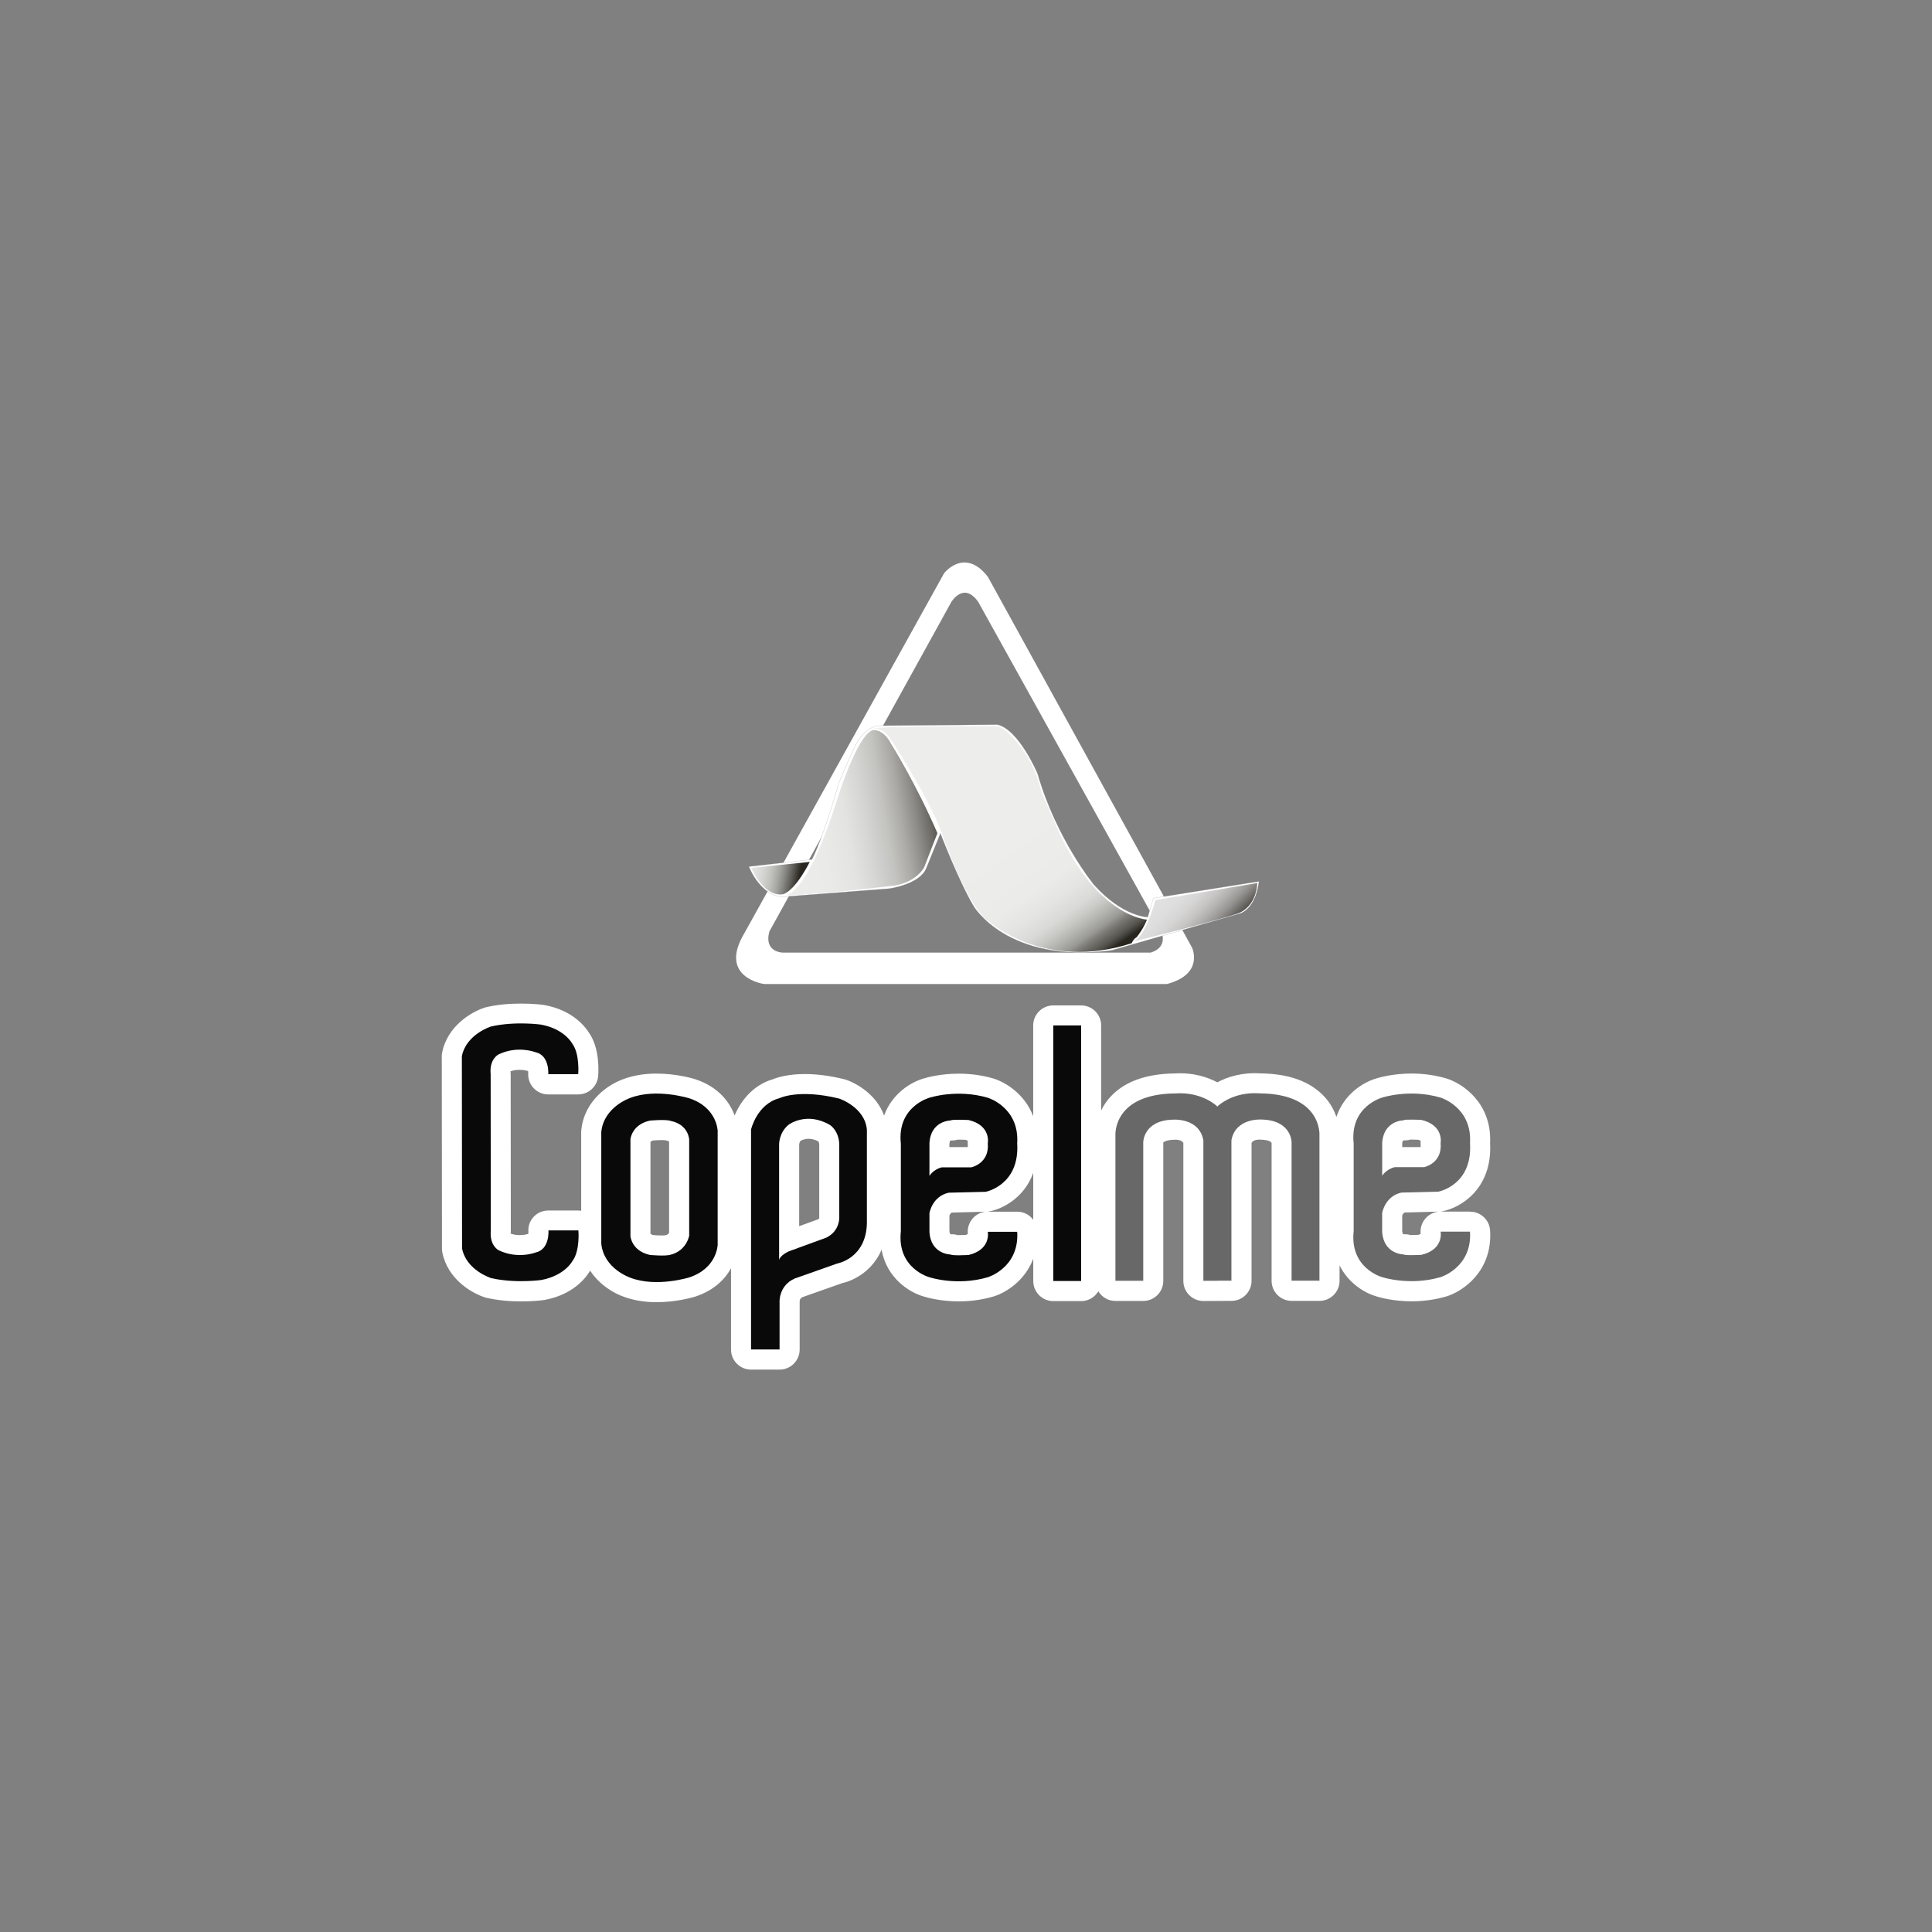
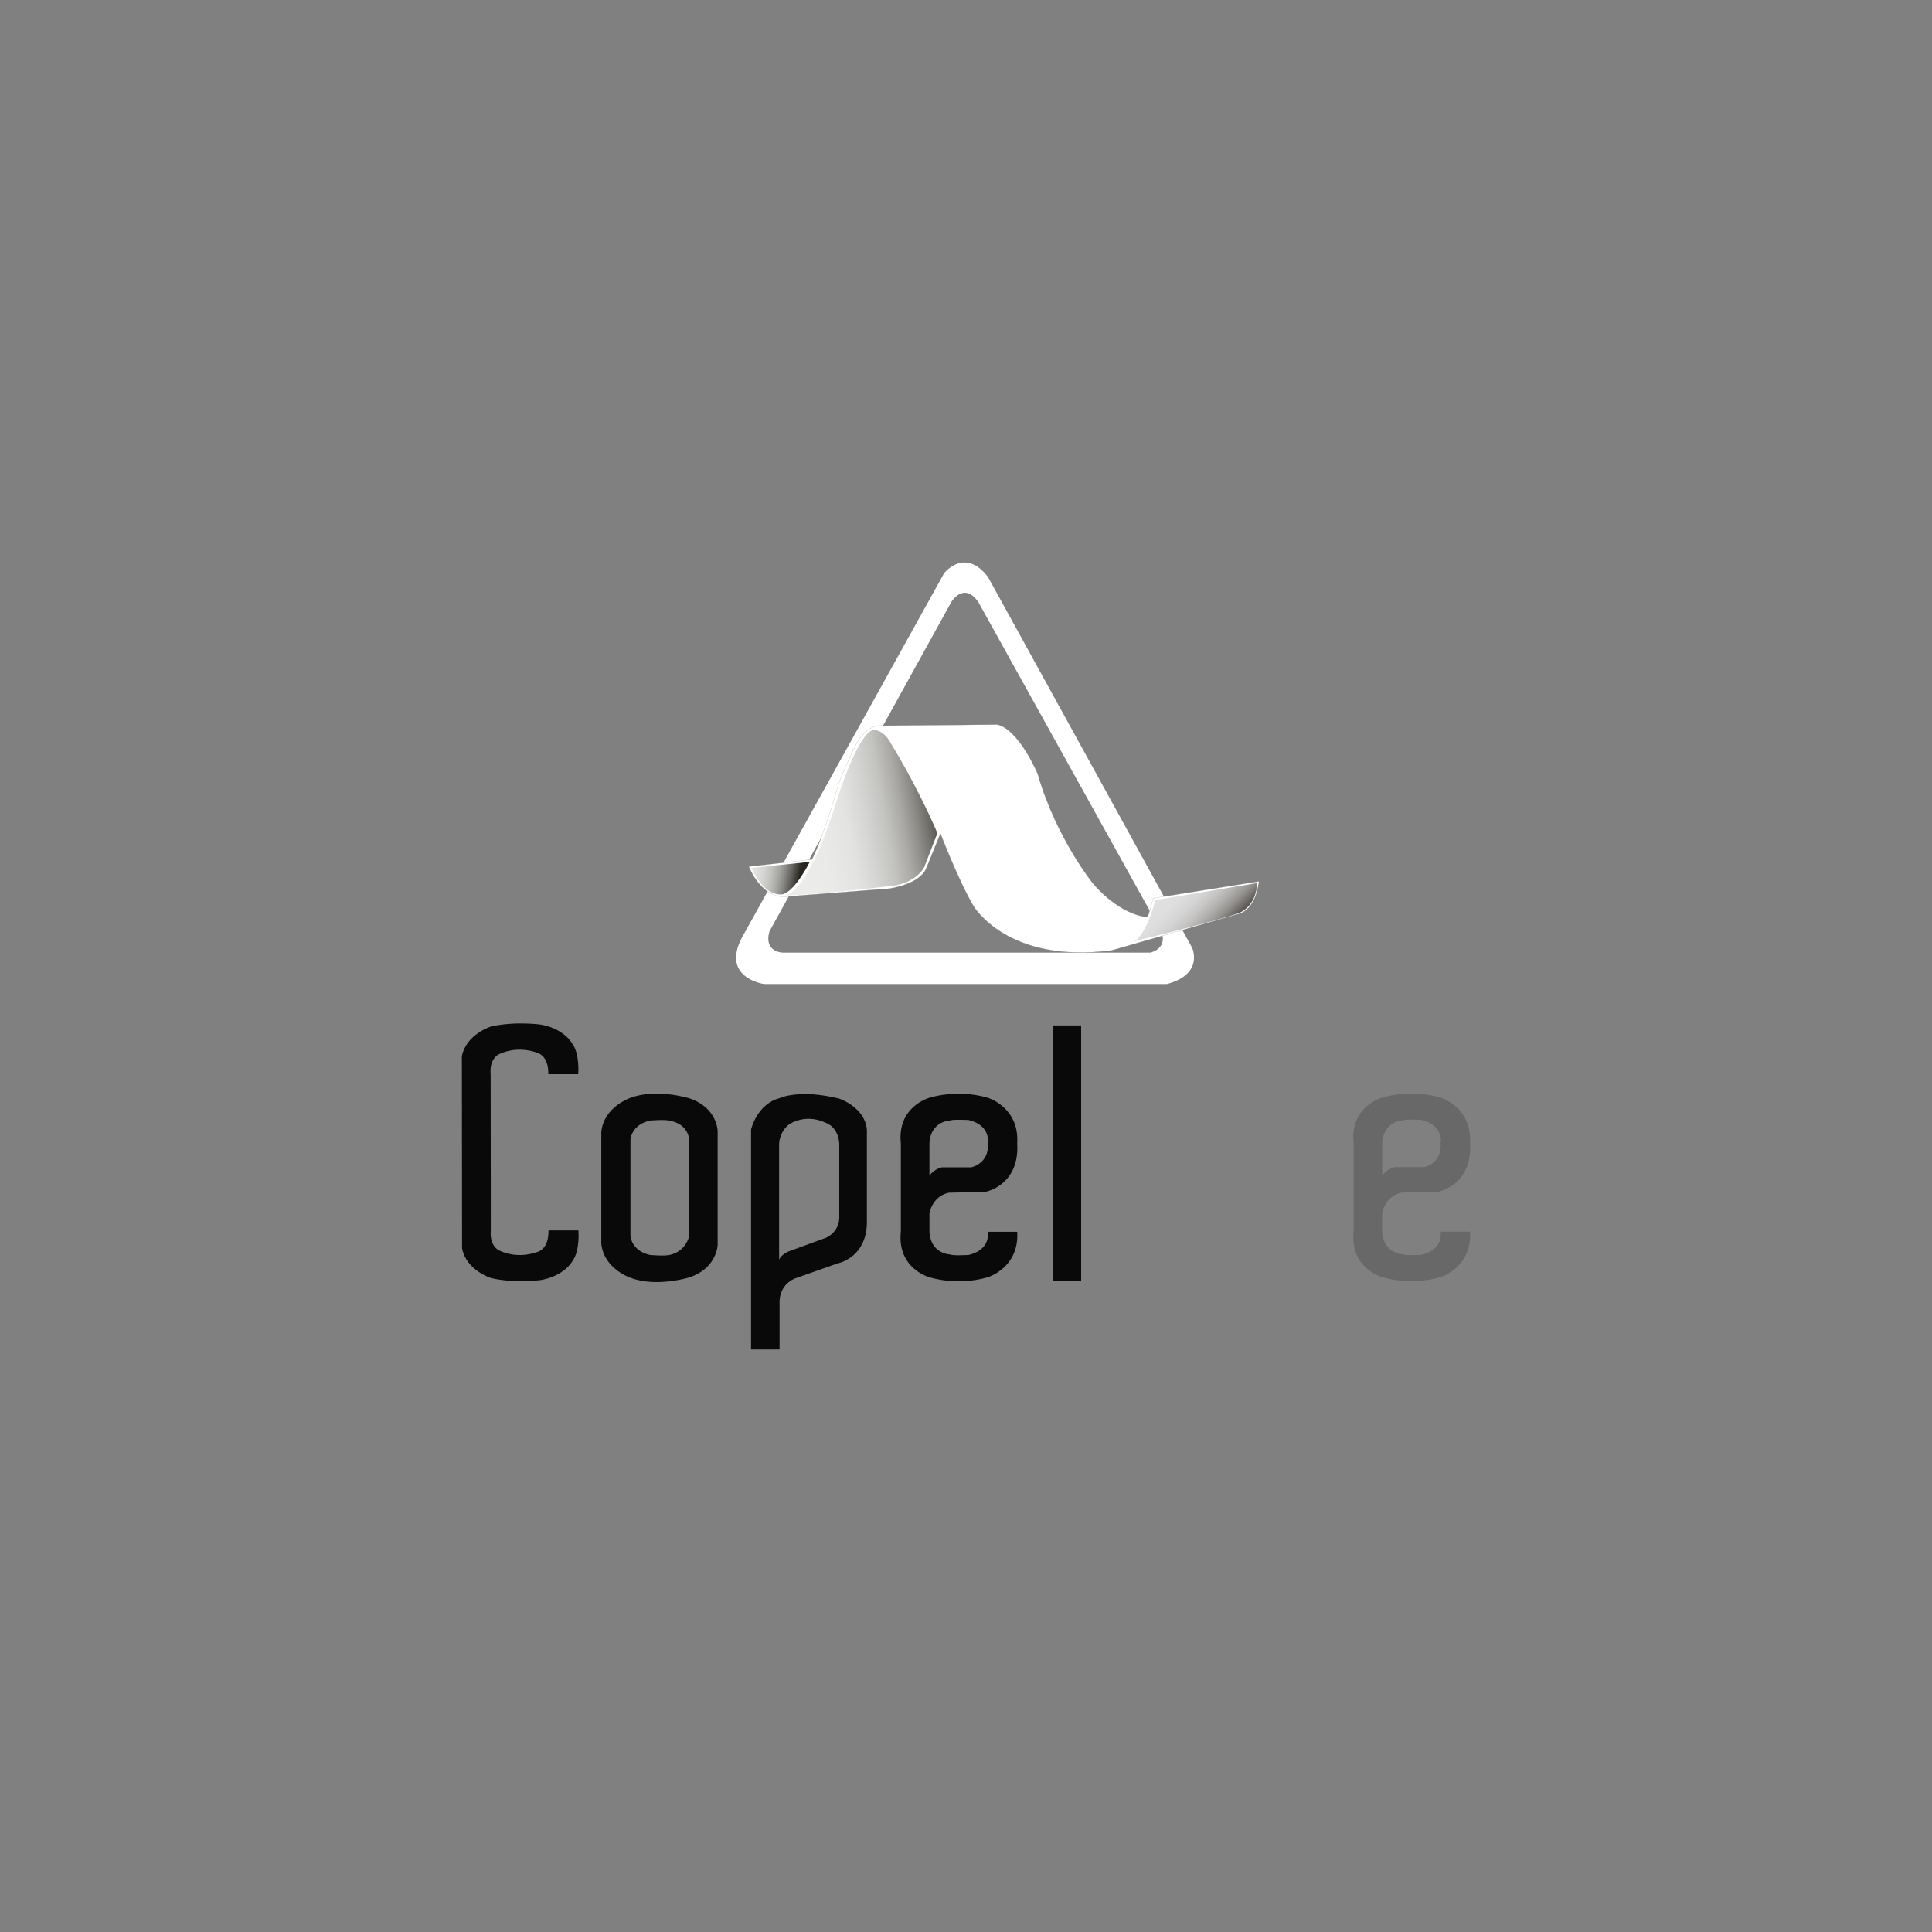
<svg xmlns="http://www.w3.org/2000/svg" id="Layer_1" data-name="Layer 1" viewBox="0 0 500 500">
  <rect x="0" y="0" width="500" height="500" fill="#808080" stroke="none" />
  <defs>
    <style>      .cls-1 {        fill: url(#linear-gradient-2);      }      .cls-2 {        fill: #fff;      }      .cls-3 {        stroke: #858590;        stroke-width: .04px;      }      .cls-3, .cls-4 {        fill: none;      }      .cls-5 {        clip-path: url(#clippath-2);      }      .cls-6 {        clip-path: url(#clippath-1);      }      .cls-7 {        fill: #0a0909;      }      .cls-8 {        clip-path: url(#clippath);      }      .cls-9 {        clip-path: url(#clippath-3);      }      .cls-10 {        fill: url(#linear-gradient-3);      }      .cls-11 {        fill: url(#linear-gradient);      }      .cls-12 {        fill: #686868;      }      .cls-13 {        fill: url(#linear-gradient-4);      }    </style>
    <clipPath id="clippath">
      <path class="cls-4" d="m202.94,231.77s.11.02.31,0c-.11,0-.21,0-.31,0m22.84-42.79c-4.09,1.56-9.05,17.68-9.05,17.68-7.05,22.65-12.19,24.91-13.48,25.1,9.79-.29,28.39-2.6,28.39-2.6,5.75-1.04,7.52-4.68,7.52-4.68l3.44-8.85c-5.48-12.75-11.99-23.14-11.99-23.14-1.66-3.17-3.61-3.55-4.44-3.55-.26,0-.4.04-.4.04" />
    </clipPath>
    <linearGradient id="linear-gradient" x1="844.8" y1="-2167.57" x2="849.38" y2="-2167.57" gradientTransform="translate(-8197.64 -21330.41) scale(9.94 -9.94)" gradientUnits="userSpaceOnUse">
      <stop offset="0" stop-color="#edeeec" />
      <stop offset=".27" stop-color="#eaebe9" />
      <stop offset=".42" stop-color="#e3e3e1" />
      <stop offset=".53" stop-color="#d5d6d4" />
      <stop offset=".64" stop-color="#c3c3c0" />
      <stop offset=".73" stop-color="#abaaa7" />
      <stop offset=".81" stop-color="#8d8c88" />
      <stop offset=".89" stop-color="#6a6863" />
      <stop offset=".96" stop-color="#423f3a" />
      <stop offset="1" stop-color="#292620" />
    </linearGradient>
    <clipPath id="clippath-1">
      <path class="cls-4" d="m194.4,224.61c3.94,8.32,8.41,6.77,8.41,6.77,3.31-1.29,6.75-8.32,6.75-8.32l-15.17,1.55Z" />
    </clipPath>
    <linearGradient id="linear-gradient-2" x1="893.18" y1="-2640.69" x2="897.76" y2="-2640.69" gradientTransform="translate(10776.3 -3358.41) rotate(90) scale(4 -4)" gradientUnits="userSpaceOnUse">
      <stop offset="0" stop-color="#edeeec" />
      <stop offset=".23" stop-color="#eaebe9" />
      <stop offset=".37" stop-color="#e2e2e0" />
      <stop offset=".5" stop-color="#d3d4d1" />
      <stop offset=".61" stop-color="#bfbfbc" />
      <stop offset=".71" stop-color="#a5a5a1" />
      <stop offset=".8" stop-color="#858480" />
      <stop offset=".89" stop-color="#5f5d58" />
      <stop offset=".98" stop-color="#34312b" />
      <stop offset="1" stop-color="#292620" />
    </linearGradient>
    <clipPath id="clippath-2">
      <path class="cls-4" d="m299,232.93s-2.16,8.84-5.48,10.67c0,0,20.8-5.07,27.04-7.28,0,0,4.47-1.44,4.84-7.8l-26.4,4.42Z" />
    </clipPath>
    <linearGradient id="linear-gradient-3" x1="1268.24" y1="-2400.98" x2="1272.83" y2="-2400.98" gradientTransform="translate(12605.33 -6270.29) rotate(90) scale(5.12 -5.12)" gradientUnits="userSpaceOnUse">
      <stop offset="0" stop-color="#e2e1e1" />
      <stop offset=".14" stop-color="#e2e1e1" />
      <stop offset=".32" stop-color="#dfdede" />
      <stop offset=".45" stop-color="#d6d5d5" />
      <stop offset=".56" stop-color="#c7c6c5" />
      <stop offset=".66" stop-color="#b3b1b0" />
      <stop offset=".76" stop-color="#989693" />
      <stop offset=".84" stop-color="#777471" />
      <stop offset=".93" stop-color="#504e49" />
      <stop offset="1" stop-color="#292620" />
    </linearGradient>
    <clipPath id="clippath-3">
-       <path class="cls-4" d="m225.9,188.58s2.3-.63,4.47,2.48c0,0,9.82,14.96,13.39,24.58,0,0,6.64,19.5,12.38,23.02,0,0,14.29,12.73,36.74,5.45,0,0,.38-1.04,1.28-1.55,0,0,1.65-1.96,2.68-4.56,0,0-12.63-.65-22.71-22.5l-4.59-10.4s-1.29-6.24-4.46-10.41c0,0-3.07-5.06-6.77-6.75,0,0-1.94,0-4.88,0-8.77,0-26.37.07-27.53.64" />
-     </clipPath>
+       </clipPath>
    <linearGradient id="linear-gradient-4" x1="1075.26" y1="-2019.56" x2="1079.85" y2="-2019.56" gradientTransform="translate(38861.91 -20379.81) rotate(90) scale(19.11 -19.11)" gradientUnits="userSpaceOnUse">
      <stop offset="0" stop-color="#edeeec" />
      <stop offset=".56" stop-color="#edeeec" />
      <stop offset=".73" stop-color="#ebecea" />
      <stop offset=".79" stop-color="#e4e5e3" />
      <stop offset=".84" stop-color="#d9d9d7" />
      <stop offset=".87" stop-color="#c9c9c6" />
      <stop offset=".9" stop-color="#b3b3b0" />
      <stop offset=".93" stop-color="#999995" />
      <stop offset=".95" stop-color="#7a7974" />
      <stop offset=".98" stop-color="#56544f" />
      <stop offset="1" stop-color="#2e2c26" />
      <stop offset="1" stop-color="#292620" />
    </linearGradient>
  </defs>
-   <path class="cls-2" d="m380.44,313.56h-7.66c.14-.01.28-.03.42-.06,4.6-.85,13.06-5.64,12.44-17.68.47-10.37-7.16-15.47-11.35-16.73-2.86-.83-5.87-1.26-8.97-1.26-4.75,0-8.23.99-9.09,1.26-3.28.92-8.4,3.99-10.37,9.98-.56-1.66-1.5-3.52-3.13-5.28-3.61-3.9-9.17-5.92-16.53-6-4.9-.31-8.66.98-11.16,2.31-2.49-1.32-6.23-2.6-11.09-2.29-7.36.09-12.92,2.11-16.54,6.01-1.09,1.17-1.85,2.39-2.43,3.57v-22c0-2.86-2.32-5.19-5.19-5.19h-7.21c-2.86,0-5.19,2.32-5.19,5.19v23.5c-2.17-5.78-7.2-8.84-10.32-9.78-2.85-.83-5.86-1.25-8.95-1.25-4.74,0-8.22.99-9.08,1.25-3.21.9-8.18,3.87-10.24,9.6-1.88-5.26-6.86-8.28-9.96-9.31-.13-.04-.26-.08-.4-.11-3.59-.88-7-1.33-10.14-1.33-4.32,0-7.08.86-8.27,1.34-5.37,1.57-8.46,5.91-9.91,9.39-1.25-3.45-4.21-7.44-10.22-9.4-.47-.15-4.78-1.45-10.01-1.45-3.13,0-5.99.48-8.49,1.41-3.77,1.29-10.2,5.48-10.96,13.22-.02.17-.03.34-.03.51v20.37c-.25-.04-.49-.07-.75-.07h-7.74c-1.44,0-2.82.56-3.8,1.62s-1.48,2.44-1.37,3.87c0,.16,0,.37-.04.56-.2.06-1.05.31-2.19.31-.82,0-1.61-.12-2.36-.38,0-.09,0-.19.02-.31.02-.16.02-.33.02-.49l-.04-40.43c0-.16,0-.32-.02-.48-.01-.12-.02-.22-.02-.31.74-.25,1.53-.37,2.35-.37,1.25,0,2.15.3,2.16.3h0s.03.01.04.02c.03.17.04.35.04.46-.11,1.44.38,2.86,1.36,3.92.98,1.06,2.36,1.66,3.81,1.66h7.75c2.69,0,4.94-2.06,5.17-4.74.1-1.2.46-7.27-2.44-11.32-.95-1.5-4.2-5.72-11.38-7.05-.07-.01-.14-.03-.21-.04-.26-.04-2.63-.36-5.94-.36s-6.21.31-8.9.91c-.14.03-.27.07-.4.11-3.48,1.08-9.74,4.76-11.1,11.65-.07.33-.1.67-.1,1.01l.05,49.74c0,.33.03.66.1.99,1.35,6.9,7.61,10.57,11.1,11.65.13.04.27.08.4.11,2.7.6,5.7.91,8.93.91s5.64-.32,5.89-.36c.08-.01.15-.02.23-.04,7.17-1.35,10.42-5.55,11.36-7.04.12-.17.23-.34.34-.52,2.41,3.69,6.14,5.87,8.68,6.74,2.51.94,5.38,1.42,8.53,1.42h0c5.2,0,9.49-1.29,10.04-1.46,4.78-1.58,7.63-4.45,9.21-7.32v21.04c0,2.86,2.32,5.19,5.19,5.19h7.38c2.86,0,5.19-2.32,5.19-5.19v-12.12c0-.24.02-.17,0-.33.04-.68.43-.96.69-1.1l10.39-3.66c3.1-.7,7.8-3.2,10.12-8.61,1.34,7.39,7.26,11.07,10.91,12.09.87.27,4.35,1.26,9.08,1.26,3.09,0,6.1-.42,8.99-1.27,3.09-.93,8.11-3.99,10.28-9.78v5.79c0,2.86,2.32,5.19,5.19,5.19h7.21c1.89,0,3.53-1.03,4.44-2.54.91,1.5,2.54,2.5,4.42,2.5h7.2c2.86,0,5.19-2.32,5.19-5.19v-35.84s.61-.62,2.61-.68c.04,0,.18-.01.22-.01.47-.03,1.96-.03,2.36.85v35.69c0,2.86,2.32,5.19,5.19,5.19l7.27-.03c2.86,0,5.19-2.32,5.19-5.19v-35.68c.41-.89,1.89-.88,2.3-.86.1,0,.2.01.29.02.41.01,2.4.11,2.6.9v35.62c0,2.86,2.32,5.19,5.19,5.19h7.21c2.86,0,5.19-2.32,5.19-5.19v-4c2.32,4.72,6.67,7.23,9.57,8.04.86.27,4.35,1.26,9.09,1.26,3.09,0,6.11-.42,9.01-1.27,4.19-1.27,11.94-6.46,11.29-17.05-.17-2.73-2.43-4.87-5.18-4.87Zm-207.27,5.45c-.11.22-.3.46-.63.59-.23.02-.28.05-.43.11-.15.01-.4.03-.81.03-.85,0-1.76-.06-2.26-.1-.33-.1-.58-.23-.7-.36v-23.78c.11-.13.37-.25.7-.35.48-.04,1.38-.1,2.23-.1.47,0,.74.02.86.03.13.04.27.07.4.1.36.07.55.17.63.22v23.61Zm38.56-3.46l-4.9,1.79v-21.26s.13-.65.43-.89c0,0,.87-.47,2.02-.47.82,0,1.67.23,2.54.69.06.11.16.35.2.75v18.84c0,.11,0,.23.01.34,0,0-.15.11-.3.2Zm33.98-19.54c.04-.48.14-.72.17-.76.04-.04.17-.08.28-.11.11,0,.23.01.34.01.47,0,.91-.07,1.32-.21h.16c.68,0,1.4.02,1.88.04.3.1.5.19.61.26-.04.34-.04.69-.01,1.03.04.41-.02.58-.01.58,0,0-.01.01-.02.02h-4.72v-.88Zm5.91,19.47c-.89,1.09-1.3,2.48-1.14,3.87-.11.07-.31.17-.61.26-.48.02-1.2.04-1.88.04h-.13c-.42-.14-.87-.22-1.35-.22-.11,0-.22,0-.34.01-.11-.02-.24-.07-.28-.1-.04-.05-.14-.28-.18-.76v-4c.1-.27.28-.59.61-.77l8.77-.22c-1.35.14-2.61.81-3.48,1.87Zm11.62-1.9h-7.66c.14-.01.28-.03.42-.06,3.45-.64,9.07-3.5,11.4-9.98v12.13c-.95-1.27-2.46-2.09-4.16-2.09Zm99.64-17.57c.05-.5.16-.74.19-.78.04-.03.16-.08.28-.11.12,0,.23.01.34.01.47,0,.9-.07,1.31-.21h.11c.7,0,1.45.03,1.94.05.31.1.51.2.62.27-.04.34-.04.69-.01,1.03.03.4-.02.57,0,.57,0,0-.01.01-.02.02h-4.75v-.85Zm5.93,19.44c-.89,1.09-1.3,2.49-1.14,3.87-.11.07-.31.17-.62.26-.49.02-1.26.05-1.96.05h-.09c-.41-.14-.84-.21-1.31-.21-.11,0-.23,0-.34.01-.11-.03-.23-.07-.27-.1-.04-.05-.15-.29-.19-.79v-3.96c.1-.28.29-.61.63-.79l8.78-.22c-1.35.14-2.6.81-3.48,1.87Z" />
  <path class="cls-12" d="m372.83,318.75s.92,4.61-4.97,6c0,0-4.38.24-4.62-.11,0,0-5.17,0-5.54-5.9v-4.81s.71-4.34,4.97-5.29l9.58-.24s8.89-1.64,8.19-12.57c.57-9.29-7.61-11.77-7.61-11.77-8.08-2.36-15.13,0-15.13,0,0,0-8.42,2.24-7.37,11.89v22.68c-1.05,9.65,7.37,11.89,7.37,11.89,0,0,7.05,2.35,15.13,0,0,0,8.18-2.47,7.61-11.77h-7.61Zm-15.13-22.92c.37-5.89,5.54-5.89,5.54-5.89.24-.34,4.62-.11,4.62-.11,5.88,1.4,4.97,6,4.97,6,.46,5.29-4.27,6.23-4.27,6.23h-7.62c-2.29.59-3.23,2.23-3.23,2.23v-8.46Z" />
  <path class="cls-7" d="m178.36,284.23s-8.49-2.66-15.2-.11c0,0-6.91,2.29-7.55,8.85v28.87c.64,6.55,7.55,8.84,7.55,8.84,6.7,2.57,15.2-.08,15.2-.08,7.26-2.39,7.37-8.47,7.37-8.47v-29.45s-.11-6.08-7.37-8.45m0,22.24v13.37c-1.03,4.16-4.75,4.86-4.75,4.86-1.31.47-5.41.08-5.41.08-4.76-1.05-5.04-4.86-5.04-4.86v-25.06s.28-3.8,5.04-4.85c0,0,4.1-.39,5.41.09,4.66.98,4.75,4.86,4.75,4.86v11.5Z" />
  <path class="cls-7" d="m245.48,308.67l9.58-.23s8.88-1.65,8.19-12.59c.59-9.29-7.61-11.76-7.61-11.76-8.07-2.34-15.1,0-15.1,0,0,0-8.44,2.25-7.4,11.89v22.69c-1.04,9.65,7.4,11.88,7.4,11.88,0,0,7.03,2.36,15.1,0,0,0,8.2-2.46,7.61-11.76h-7.61s.92,4.59-4.96,6c0,0-4.39.23-4.61-.12,0,0-5.2,0-5.53-5.88v-4.82s.68-4.34,4.95-5.29m-4.95-12.83c.33-5.88,5.53-5.88,5.53-5.88.22-.33,4.61-.11,4.61-.11,5.88,1.41,4.96,6,4.96,6,.46,5.29-4.27,6.24-4.27,6.24h-7.62c-2.3.58-3.21,2.23-3.21,2.23v-8.47Z" />
  <path class="cls-7" d="m217.21,284.32c-10.5-2.59-15.46-.12-15.46-.12-5.88,1.54-7.38,8.12-7.38,8.12v56.92h7.38v-12.12s-.34-4.35,3.92-6.24l10.96-3.87s7.61-1.3,7.72-10.59v-23.99c-.45-5.88-7.15-8.11-7.15-8.11m-3.35,35.98l-9.69,3.54s-2.2.94-2.53,2.23v-29.99s0-3.07,2.53-5.05c0,0,4.62-3.42,10.62.11,0,0,2.19,1.29,2.42,4.83v19.04s.23,3.52-3.35,5.29" />
  <path class="cls-7" d="m141.94,318.45s.37,4.94-3.35,5.7c0,0-4.56,1.8-9.52-.58,0,0-2.42-1.15-2.05-5.13l-.04-40.43c-.38-3.98,2.05-5.13,2.05-5.13,4.93-2.38,9.51-.58,9.51-.58,3.73.77,3.35,5.7,3.35,5.7h7.75s.46-5.32-1.58-7.97c0,0-1.96-3.73-8.02-4.86,0,0-6.62-.95-12.96.48,0,0-6.43,2-7.55,7.7l.05,49.74c1.11,5.7,7.55,7.69,7.55,7.69,6.34,1.42,12.96.48,12.96.48,6.06-1.14,8.02-4.85,8.02-4.85,2.05-2.66,1.58-7.98,1.58-7.98h-7.74Z" />
  <rect class="cls-7" x="272.59" y="265.38" width="7.21" height="66.14" />
-   <path class="cls-12" d="m325.99,282.96c-6.93-.51-10.81,3.28-10.81,3.28,0,0-.11.29-.23.03,0,0-3.87-3.79-10.79-3.29-16.21.13-15.49,10.83-15.49,10.83v37.66h7.2v-35.84s0-5.64,7.64-5.86c0,0,6.85-.59,7.92,5.36v36.34h2.87l1.52-.03h2.87v-36.34c1.09-5.94,7.93-5.36,7.93-5.36,7.64.22,7.64,5.86,7.64,5.86v35.84h7.21v-37.66s.73-10.69-15.48-10.82" />
  <path class="cls-2" d="m308.5,245.25l-52.84-95.97c-6.01-7.76-11.32-.94-11.32-.94l-51.69,93.16c-6.92,11.52,5.08,13.16,5.08,13.16h104.3c9.69-2.59,6.47-9.41,6.47-9.41Zm-10.73,1.29h-95.1s-5.07,0-3.55-5.49l47.09-85.27s3.2-5.35,6.96,0l47.27,85.11s2.2,4.16-2.67,5.65Z" />
  <path class="cls-2" d="m193.82,224.28s3.37,9,10.51,7.68l25.81-1.99s7.91-1.06,9.59-5.29l3.65-8.99s4.66,12.16,8.55,18.76c0,0,8.69,15.07,35.79,11.5l32.67-9.39s4.4-.53,5.44-8.45l-27.35,4.35-1.44,4.89s-6.36,0-13.87-8.31c0,0-9.73-11.77-14.65-28.82,0,0-4.79-11.37-10.38-12.69l-31,.28s-3.49.38-5.83,5.27c0,0-3.76,7.94-4.4,10.17,0,0-3.38,12.17-6.75,19.17l-16.35,1.85Z" />
  <path class="cls-3" d="m193.82,224.28s3.37,9,10.51,7.68l25.81-1.99s7.91-1.06,9.59-5.29l3.65-8.99s4.66,12.16,8.55,18.76c0,0,8.69,15.07,35.79,11.5l32.67-9.39s4.4-.53,5.44-8.45l-27.35,4.35-1.44,4.89s-6.36,0-13.87-8.31c0,0-9.73-11.77-14.65-28.82,0,0-4.79-11.37-10.38-12.69l-31,.28s-3.49.38-5.83,5.27c0,0-3.76,7.94-4.4,10.17,0,0-3.38,12.17-6.75,19.17l-16.35,1.85Z" />
  <g class="cls-8">
    <rect class="cls-11" x="199.52" y="185.83" width="46.51" height="49.08" transform="translate(-33.15 41.88) rotate(-10)" />
  </g>
  <g class="cls-6">
    <rect class="cls-1" x="195.81" y="219.67" width="12.36" height="16.65" transform="translate(-57.61 387.32) rotate(-80)" />
  </g>
  <g class="cls-5">
    <rect class="cls-10" x="292.85" y="219.45" width="33.21" height="33.21" transform="translate(-76.28 287.96) rotate(-45)" />
  </g>
  <g class="cls-9">
    <rect class="cls-13" x="214.12" y="173.33" width="94.5" height="92.67" transform="translate(-78.73 189.64) rotate(-35)" />
  </g>
</svg>